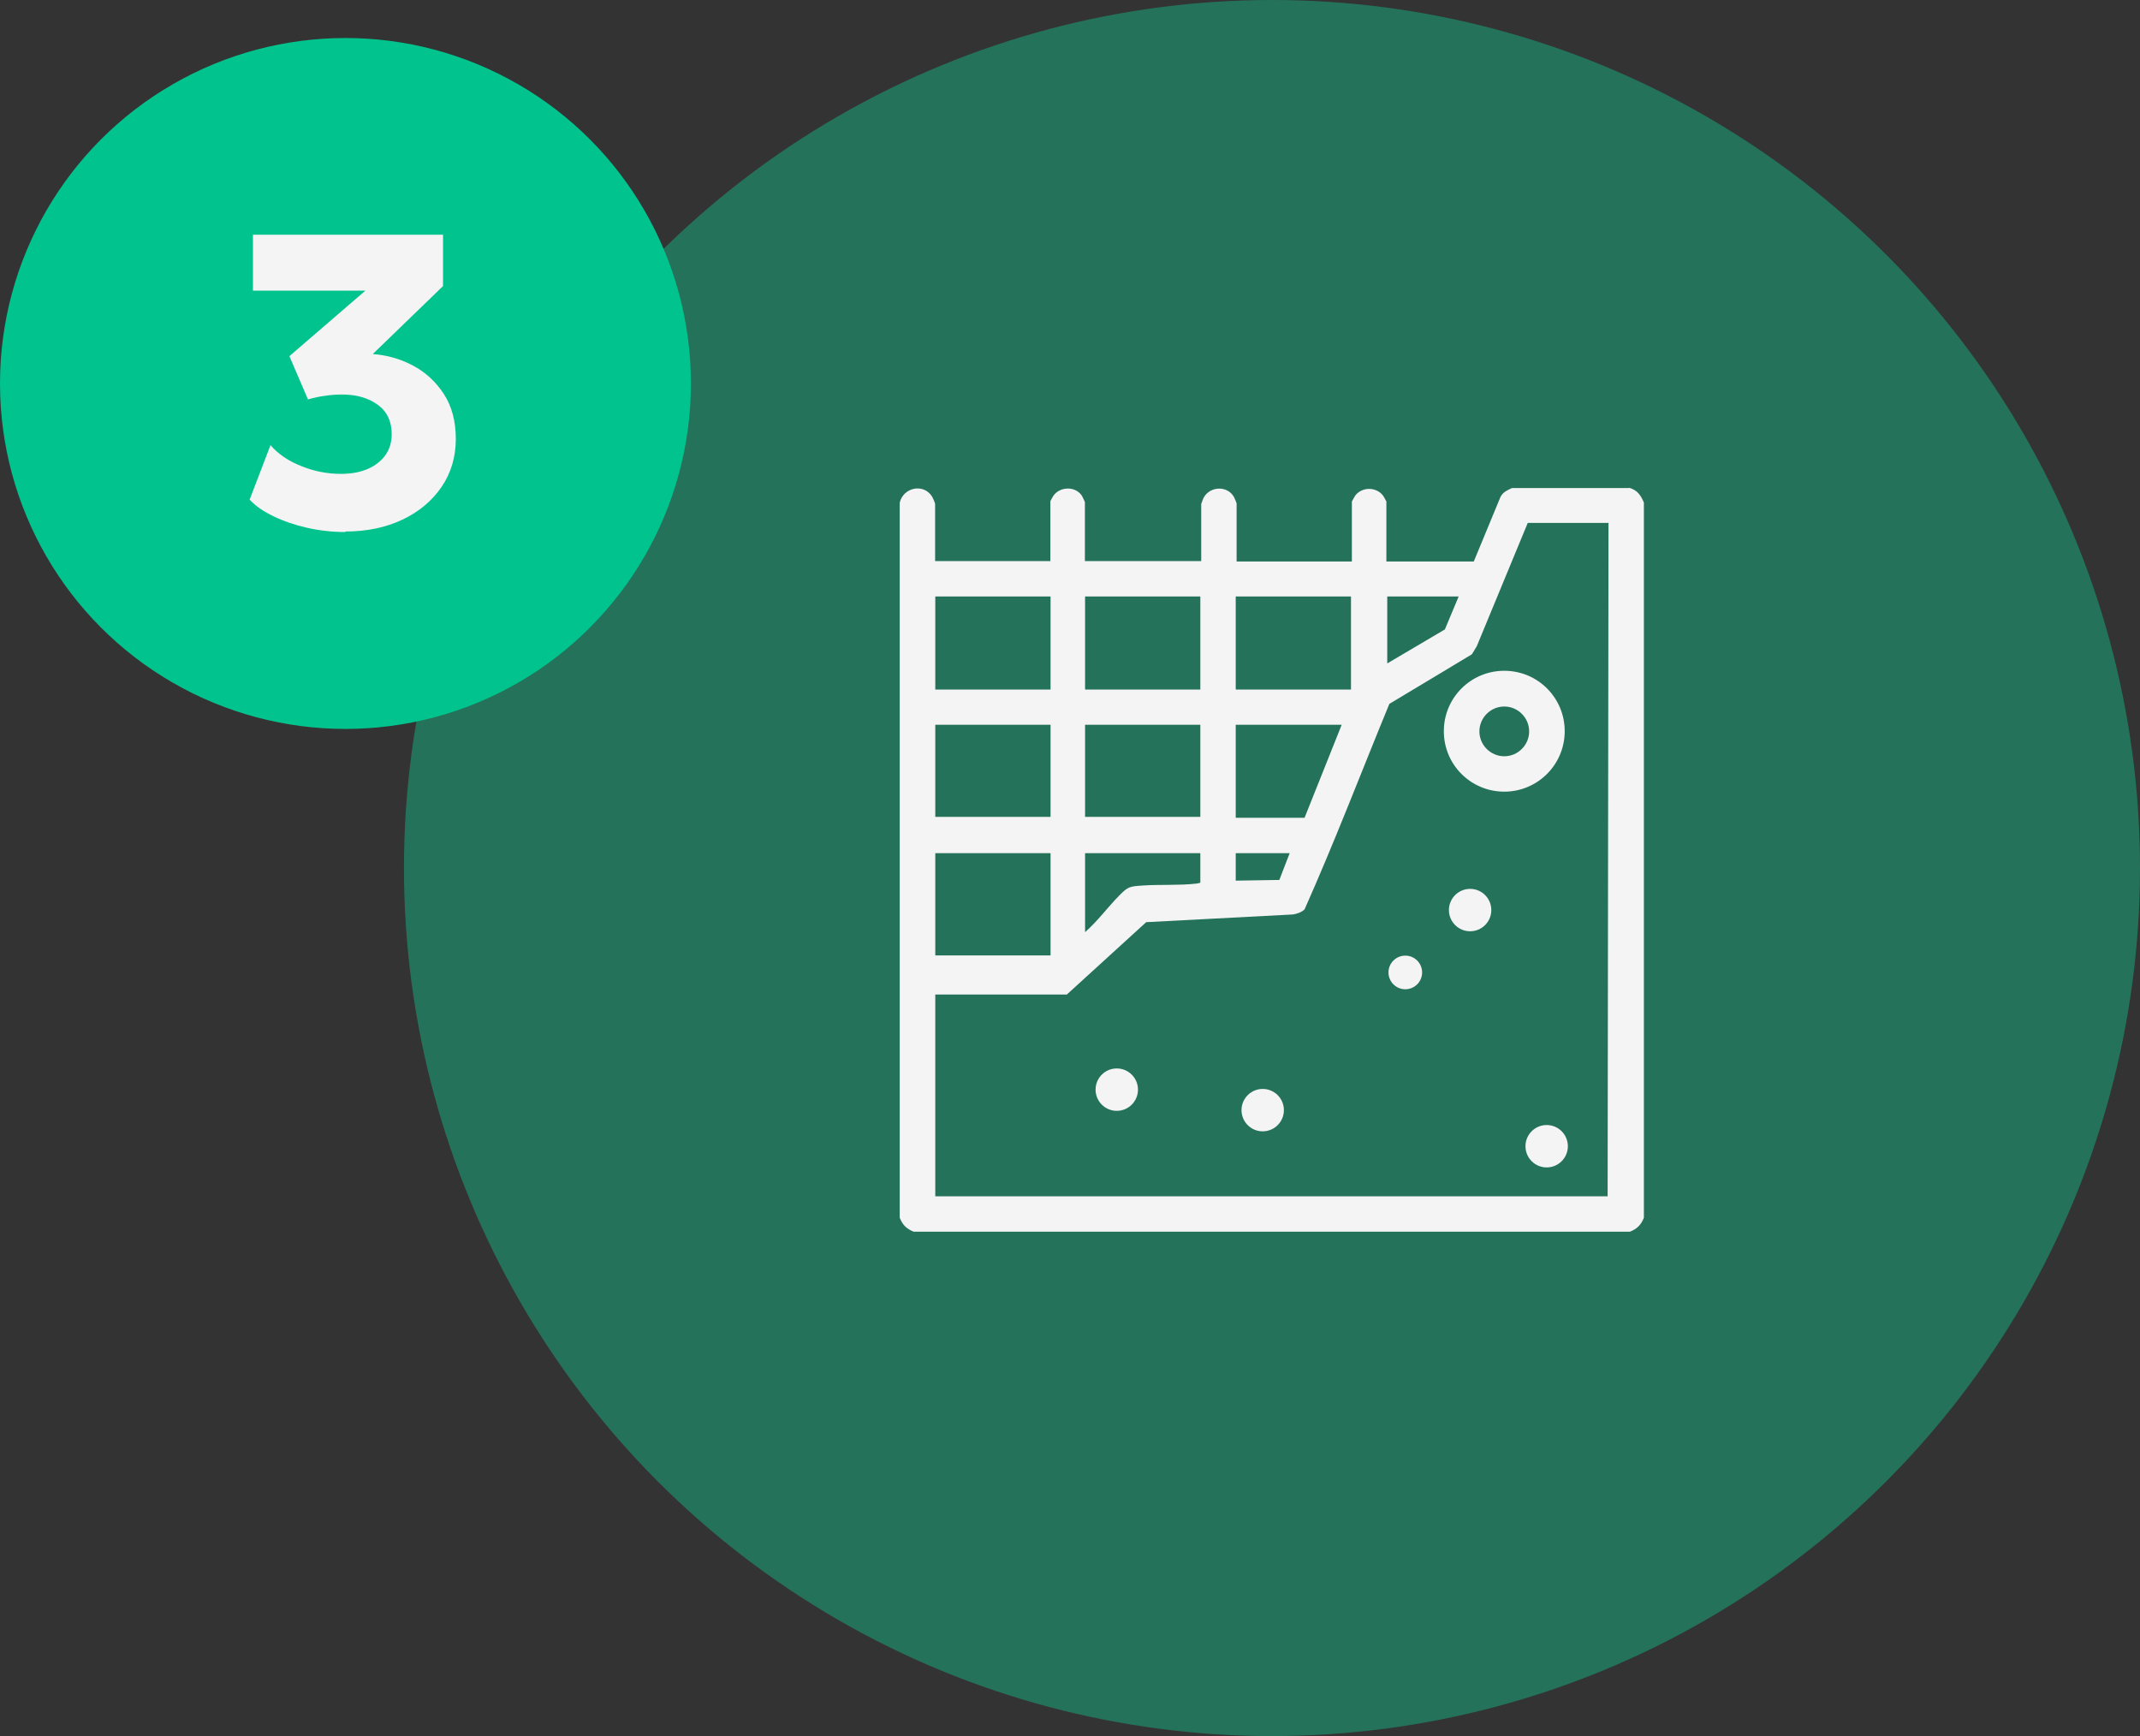
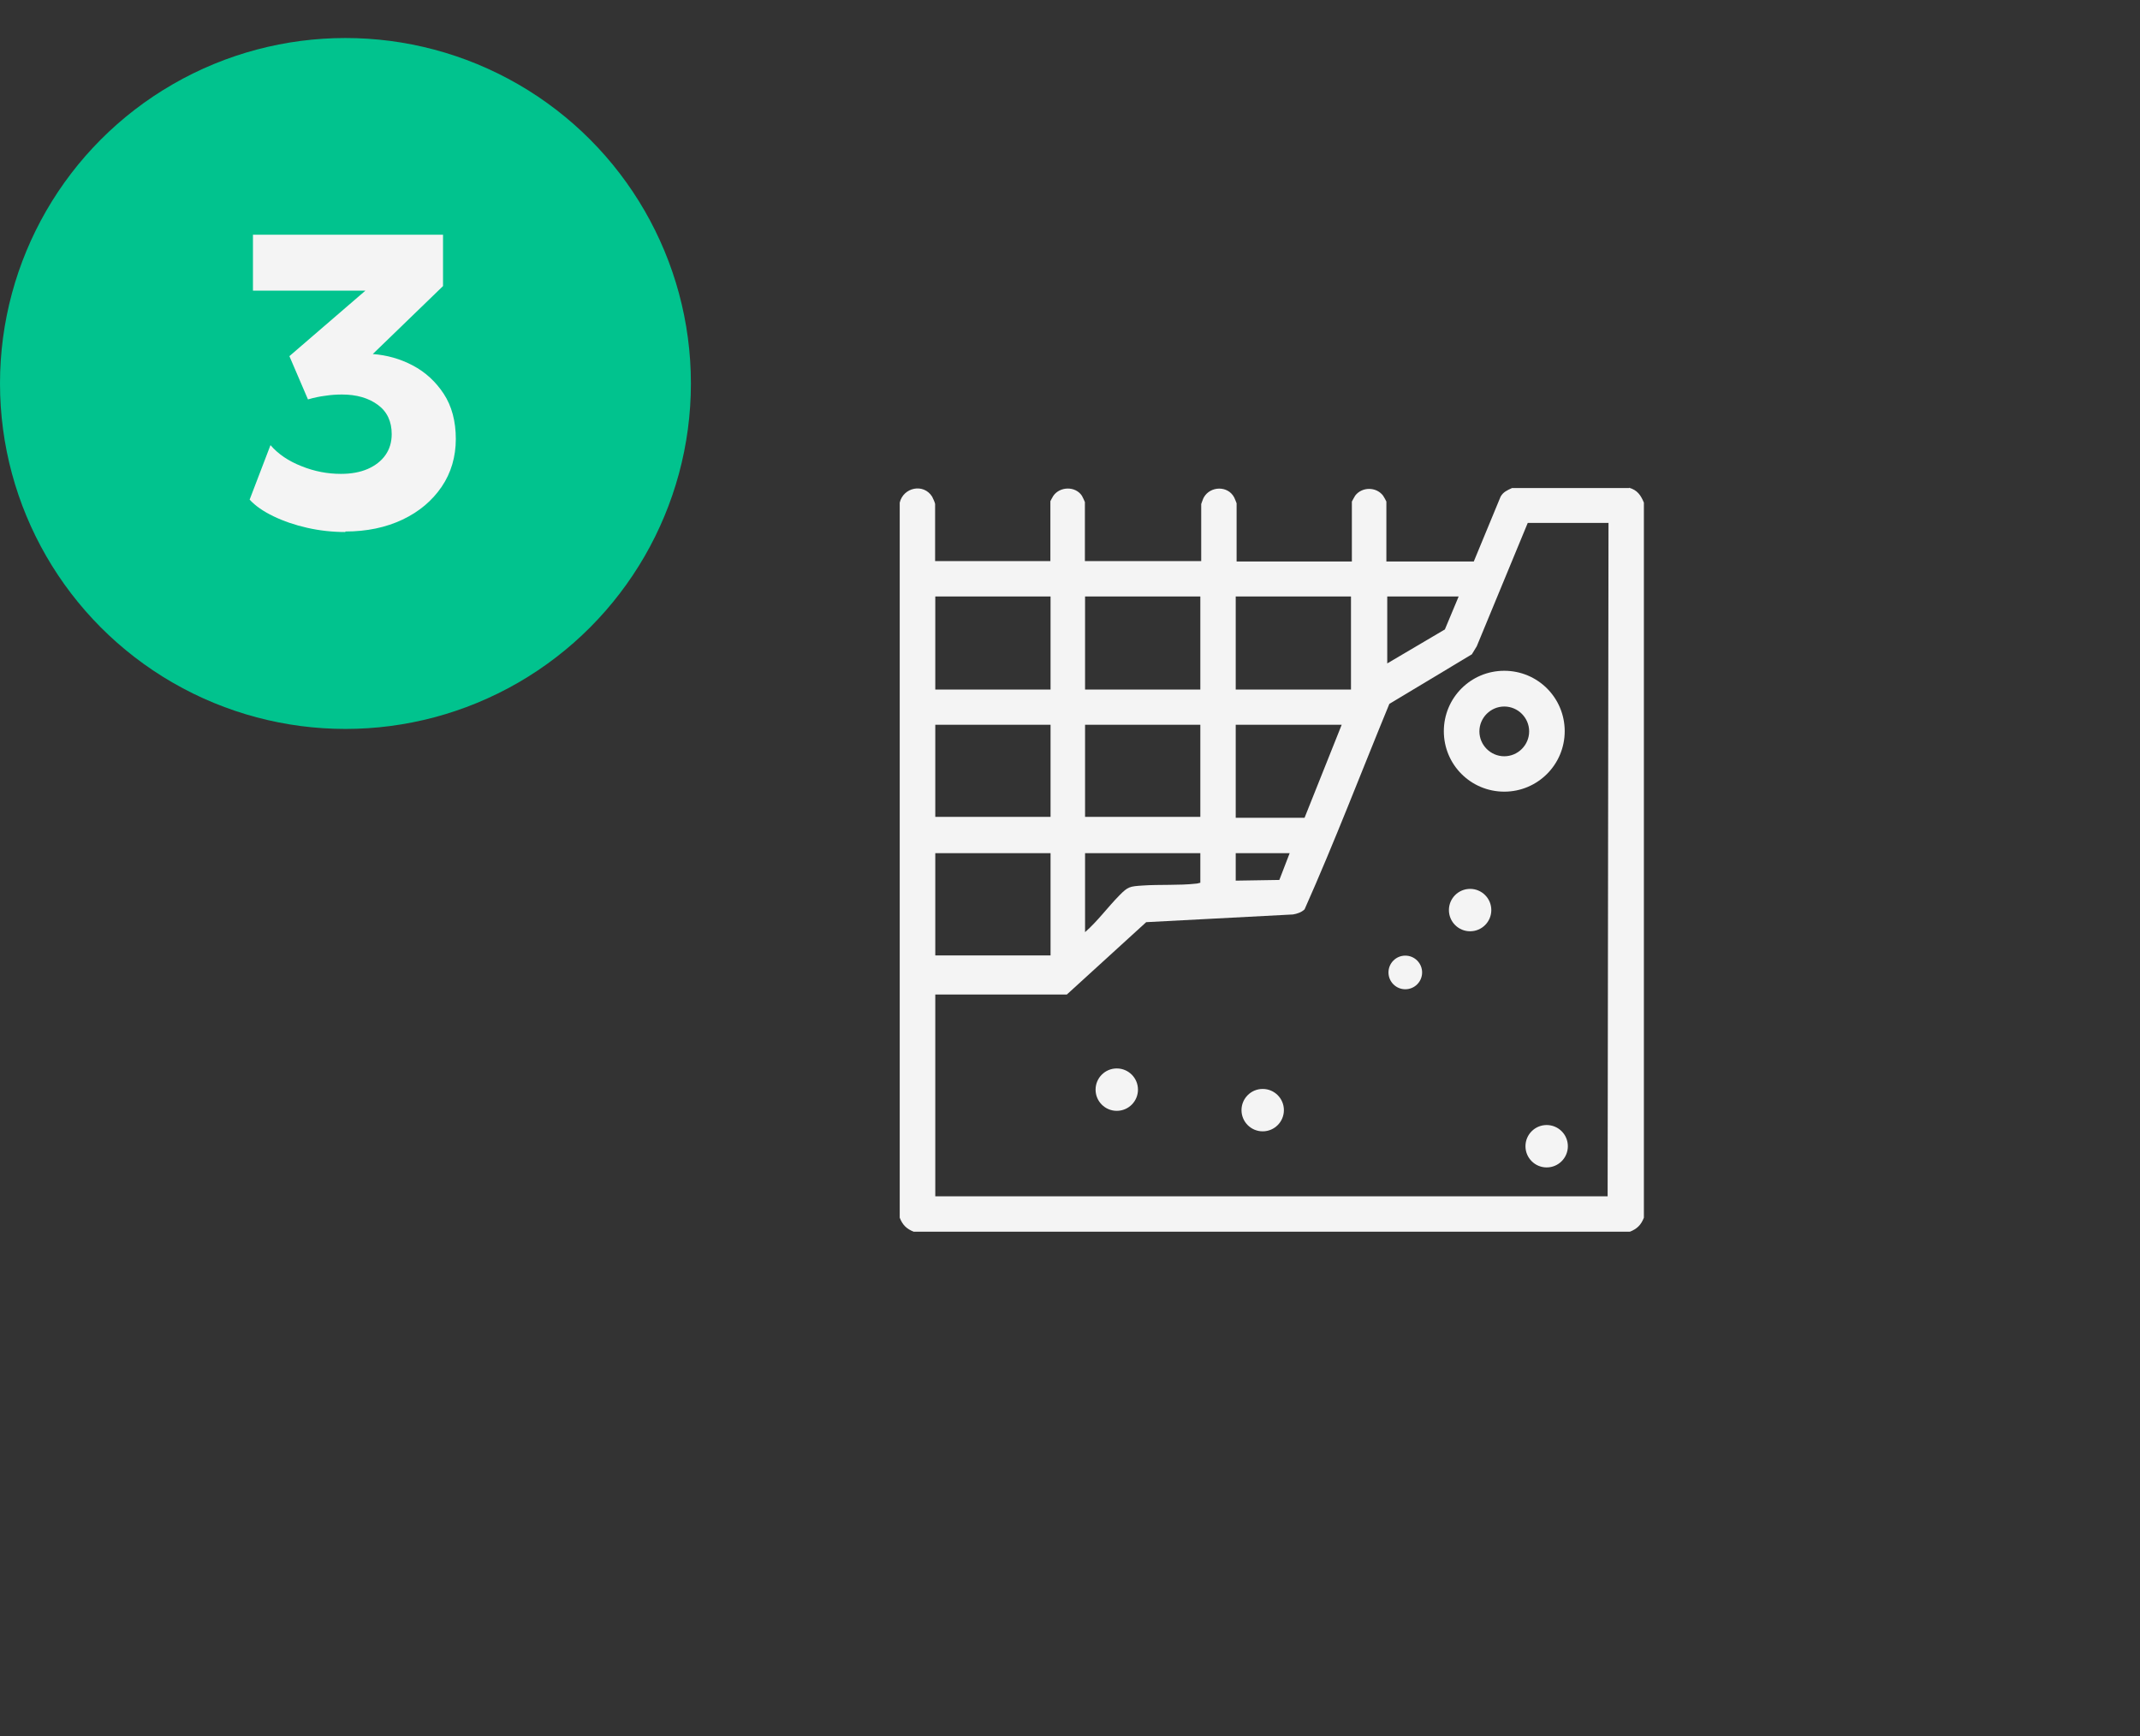
<svg xmlns="http://www.w3.org/2000/svg" id="Camada_2" data-name="Camada 2" viewBox="0 0 122.16 99.1">
  <rect x="0" y="0" width="122.16" height="99.1" fill="#333333" stroke="none" />
  <defs>
    <style>
      .cls-1 {
        fill: #01c38e;
      }

      .cls-2 {
        fill: #18aa7d;
        opacity: .53;
      }

      .cls-3 {
        fill: #f4f4f4;
      }
    </style>
  </defs>
  <g id="Camada_1-2" data-name="Camada 1">
    <g>
-       <circle class="cls-2" cx="72.61" cy="49.55" r="49.55" />
      <circle class="cls-1" cx="19.72" cy="21.89" r="19.72" />
      <path class="cls-3" d="M19.72,30.37c-.74,0-1.47-.08-2.18-.24-.71-.16-1.35-.38-1.93-.66-.58-.28-1.03-.59-1.36-.95l1.19-3.11c.44.51,1.03.91,1.77,1.2.74.3,1.49.44,2.25.44.58,0,1.09-.09,1.53-.28.43-.19.77-.45,1.01-.79.24-.34.36-.74.36-1.2,0-.72-.26-1.28-.79-1.67s-1.21-.59-2.05-.59c-.3,0-.62.02-.94.07-.33.04-.66.11-1,.21l-1.06-2.47,4.34-3.74h-6.42v-3.19h10.85v2.93l-4.01,3.88c.8.06,1.56.27,2.28.65.72.38,1.31.92,1.77,1.62.46.7.69,1.57.69,2.58s-.27,1.94-.81,2.73c-.54.79-1.28,1.42-2.23,1.87s-2.04.68-3.27.68Z" />
      <g>
        <circle class="cls-3" cx="72.08" cy="63.37" r="1.21" />
        <circle class="cls-3" cx="83.92" cy="51.95" r="1.21" />
        <circle class="cls-3" cx="63.75" cy="62.2" r="1.21" />
        <circle class="cls-3" cx="88.29" cy="65.43" r="1.21" />
        <circle class="cls-3" cx="80.22" cy="55.51" r=".96" />
        <path class="cls-3" d="M89.32,41.74c0,1.9-1.54,3.45-3.45,3.45s-3.45-1.54-3.45-3.45,1.54-3.45,3.45-3.45,3.45,1.54,3.45,3.45ZM87.29,41.75c0-.78-.64-1.42-1.42-1.42s-1.42.64-1.42,1.42.64,1.42,1.42,1.42,1.42-.64,1.42-1.42Z" />
        <path class="cls-3" d="M92.99,27.84c.47.13.67.42.85.85v40.82c-.16.41-.39.64-.8.8h-40.88c-.41-.16-.64-.39-.8-.8V28.69c.21-.87,1.36-1.12,1.85-.34.04.07.17.36.17.42v3.26h6.58v-3.42s.13-.26.17-.31c.38-.54,1.26-.56,1.63,0,.03.05.17.34.17.36v3.37h6.64v-3.26s.11-.32.15-.38c.37-.65,1.37-.68,1.73,0,.02.04.14.32.14.34v3.32h6.58v-3.42s.16-.3.19-.34c.39-.51,1.2-.51,1.59,0,.03.04.19.32.19.34v3.42h4.99l1.53-3.7c.15-.27.39-.37.65-.49h6.69ZM91.83,29.85h-4.62l-2.91,7.04-.28.46-4.71,2.83c-1.61,3.91-3.12,7.87-4.84,11.73-.18.17-.42.25-.66.29l-8.38.44-4.53,4.13h-7.51v11.52h38.38l.05-38.43ZM59.97,34.05h-6.58v5.31h6.58v-5.31ZM68.52,34.05h-6.58v5.31h6.58v-5.31ZM70.54,34.05v5.31h6.58v-5.31h-6.58ZM83.28,34.05h-4.09v3.82l3.29-1.94.79-1.89ZM53.39,41.37v5.26h6.58v-5.26h-6.58ZM68.52,41.37h-6.58v5.26h6.58v-5.26ZM76.59,41.37h-6.05v5.31h3.93l2.12-5.31ZM53.39,48.7v5.84h6.58v-5.84h-6.58ZM68.52,48.7h-6.58v4.51c.72-.63,1.29-1.42,1.96-2.1.49-.5.59-.51,1.3-.56,1-.07,2.1,0,3.08-.11.08,0,.16-.04.24-.05v-1.7ZM73.62,48.7h-3.08v1.57l2.49-.04.59-1.53Z" />
      </g>
    </g>
  </g>
</svg>